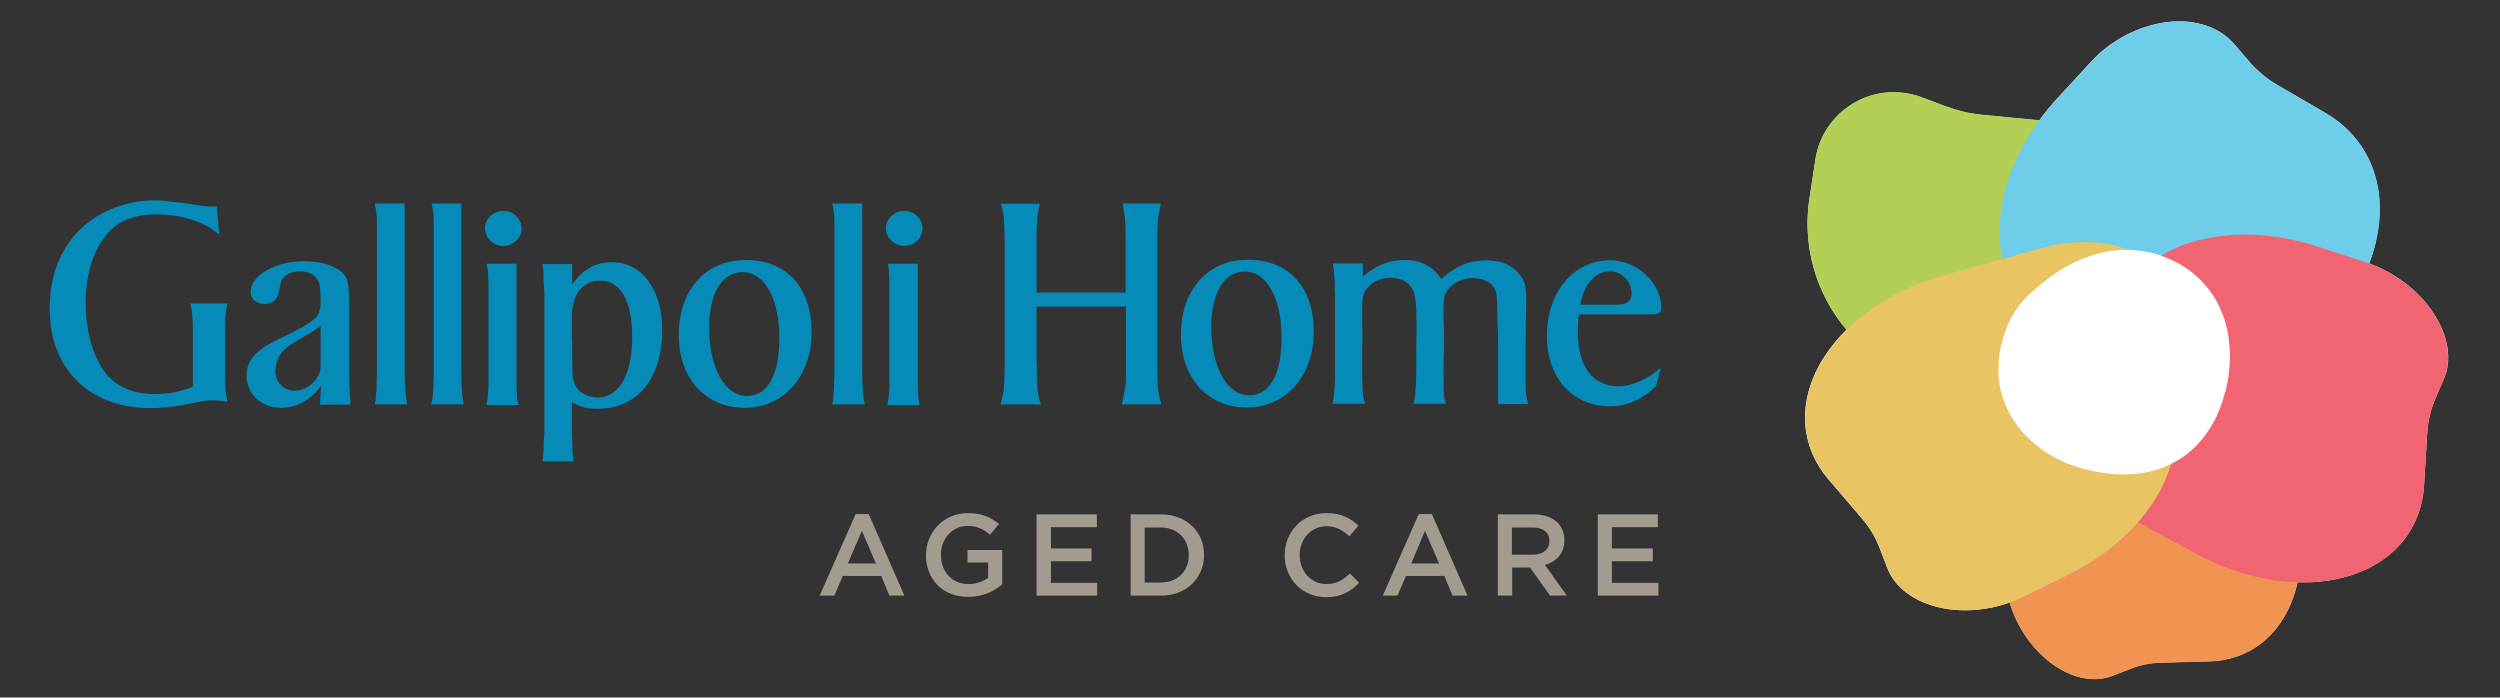
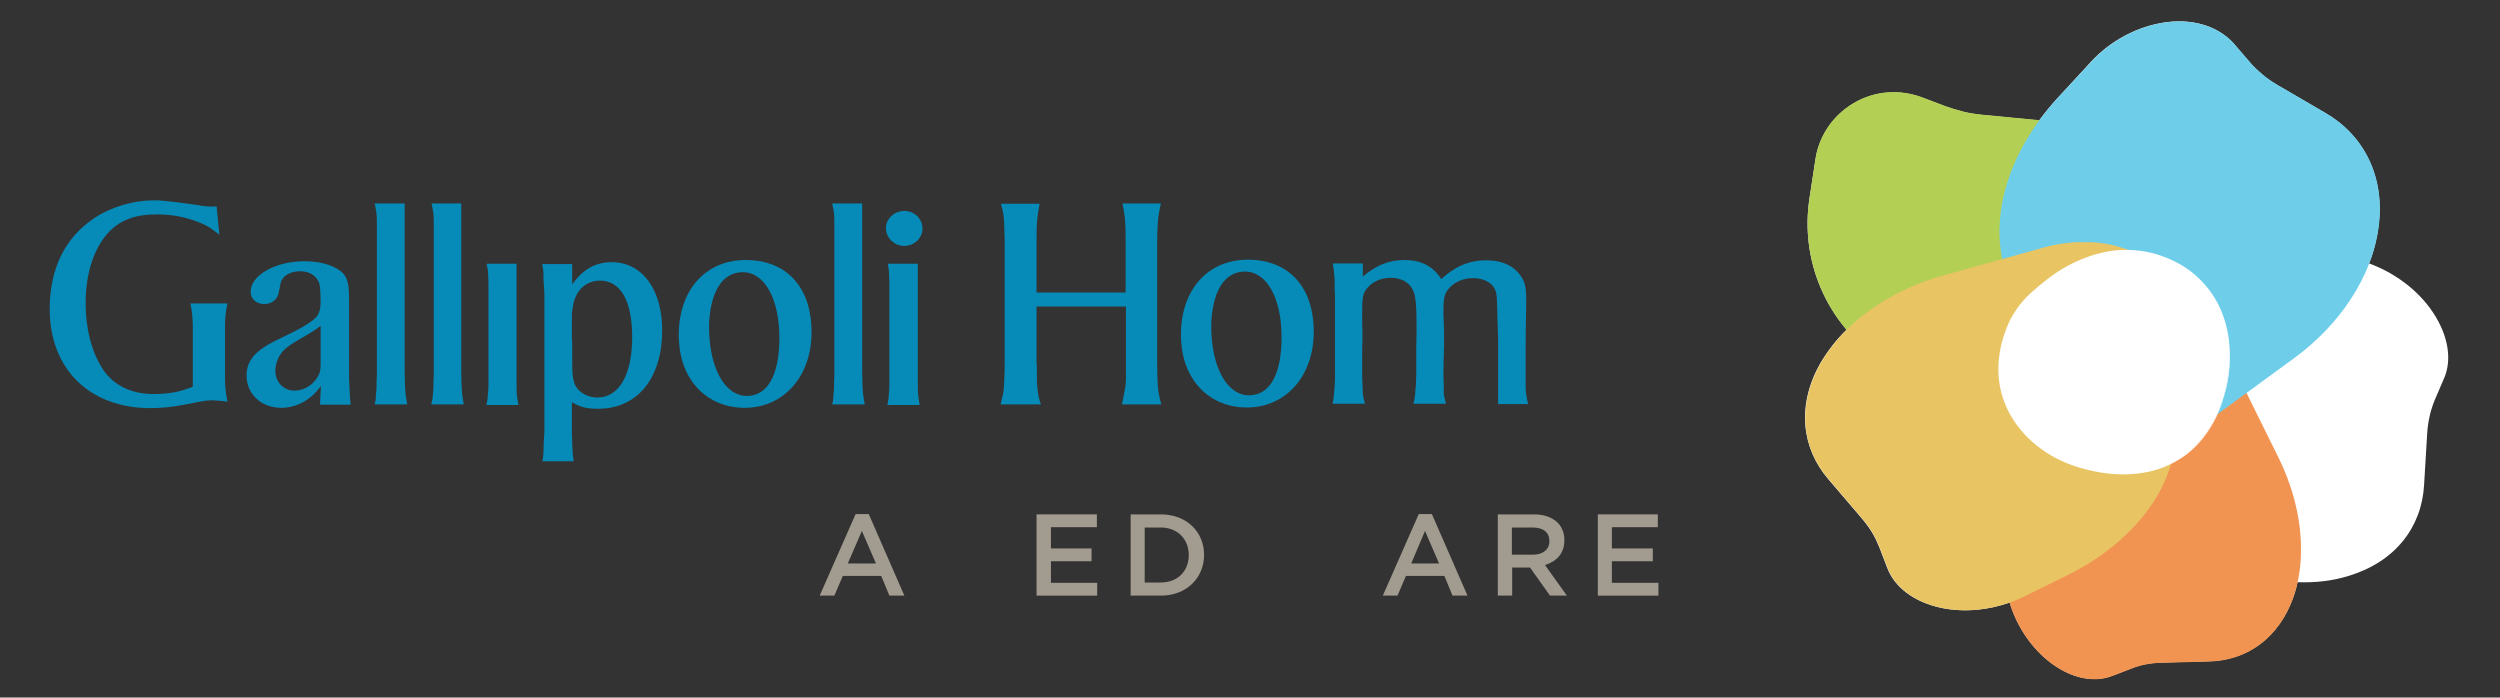
<svg xmlns="http://www.w3.org/2000/svg" xmlns:xlink="http://www.w3.org/1999/xlink" id="Layer_1" x="0px" y="0px" viewBox="0 0 800 223.2" style="enable-background:new 0 0 800 223.2;" xml:space="preserve">
  <rect x="0" y="0" width="800" height="223.2" fill="#333333" stroke="none" />
  <style type="text/css">	.st0{clip-path:url(#SVGID_00000017517478152980202190000004779989355161607861_);fill:#FFFFFF;}	.st1{clip-path:url(#SVGID_00000017517478152980202190000004779989355161607861_);}	.st2{clip-path:url(#SVGID_00000140732439906017402670000007082887198462267544_);}	.st3{clip-path:url(#SVGID_00000010271678632684162160000005236049662482416051_);fill:#B3CF54;}	.st4{clip-path:url(#SVGID_00000095336250490764854700000013730986257737879471_);}	.st5{clip-path:url(#SVGID_00000009554517674436206100000013897856935586012838_);fill:#F19452;}	.st6{clip-path:url(#SVGID_00000065035201609438763880000007120342234160596888_);}	.st7{clip-path:url(#SVGID_00000143601453595215653750000008602610754158083480_);fill:#6ECEEA;}	.st8{clip-path:url(#SVGID_00000083809735862900220660000013824738087670754493_);}	.st9{clip-path:url(#SVGID_00000124145789275010683330000007041306740943973550_);fill:#F16472;}	.st10{clip-path:url(#SVGID_00000147189911902153297150000005566230516427820206_);}	.st11{clip-path:url(#SVGID_00000080198044662106662280000006727655088726632108_);fill:#E8C463;}	.st12{clip-path:url(#SVGID_00000017517478152980202190000004779989355161607861_);fill:#A29B8F;}	.st13{clip-path:url(#SVGID_00000017517478152980202190000004779989355161607861_);fill:#068AB8;}</style>
  <g>
    <defs>
      <rect id="SVGID_1_" x="15.9" y="6.8" width="767.6" height="210.6" />
    </defs>
    <clipPath id="SVGID_00000060711434274486717960000001873690658842845115_">
      <use xlink:href="#SVGID_1_" style="overflow:visible;" />
    </clipPath>
    <path style="clip-path:url(#SVGID_00000060711434274486717960000001873690658842845115_);fill:#FFFFFF;" d="M778.5,99.9  c-4.8-7.2-12.4-12.7-20.4-15.6c1.5-3.8,2.5-7.8,3-11.8c2.1-16.1-4.8-29.3-17.1-36.4l-15.1-8.8c-1.7-1-3.4-2.1-4.9-3.4  c-1.5-1.3-3-2.6-4.2-4.1l-4.9-5.7c-4.6-5.3-12.4-8.2-21.6-7c-9.3,1.2-18.1,6-24.3,12.8l-10.6,11.5c-2.1,2.3-4.1,4.7-5.9,7.2  c-0.2,0-0.3-0.1-0.5-0.1l-17.6-1.7c-2-0.2-4.1-0.5-6.1-1c-2-0.5-4-1.1-5.9-1.8l-7.4-2.8c-7-2.6-15-2.2-21.9,1.9  c-6.9,4.1-11.2,10.9-12.2,18.2L579,63.7c-1.4,9.4-0.3,19.3,3.7,28.6c2.1,4.9,4.9,9.3,8.2,13.2c-3.4,3.3-6.2,7-8.5,10.9  c-7.5,13.4-5.9,27,2.7,37l10.6,12.4c1.2,1.4,2.3,2.9,3.3,4.5c1,1.6,1.7,3.2,2.4,4.9l2.5,6.5c2.3,6.1,8.4,10.9,17.2,12.8  c7.2,1.5,15,0.8,22-1.7c2.3,7.6,7.1,14.9,13.6,19.6c6.7,4.9,13.7,6,19.3,3.8l6-2.3c1.5-0.6,3.1-1.1,4.8-1.4  c1.7-0.3,3.4-0.5,5.1-0.5l15-0.4c12.2-0.3,22.5-7.6,27.1-20.9c0.5-1.4,0.9-2.9,1.2-4.4c5.7,0.2,11.2-0.4,16.3-2  c15-4.5,23.4-15.6,24.2-29l1-16.6c0.1-1.9,0.4-3.8,0.8-5.6c0.4-1.8,1-3.6,1.7-5.3l2.8-6.5C784.7,115.4,783.6,107.5,778.5,99.9" />
    <g style="clip-path:url(#SVGID_00000060711434274486717960000001873690658842845115_);">
      <g>
        <defs>
          <rect id="SVGID_00000055703442406808765260000003499258007066057149_" x="578.5" y="29.5" width="115.8" height="116.2" />
        </defs>
        <clipPath id="SVGID_00000166672607159827883080000003794607634013267638_">
          <use xlink:href="#SVGID_00000055703442406808765260000003499258007066057149_" style="overflow:visible;" />
        </clipPath>
        <g style="clip-path:url(#SVGID_00000166672607159827883080000003794607634013267638_);">
          <defs>
            <rect id="SVGID_00000107557735043432614070000018280781844143501747_" x="578.5" y="29.5" width="115.8" height="116.2" />
          </defs>
          <clipPath id="SVGID_00000011750621132214931410000000814519207666495637_">
            <use xlink:href="#SVGID_00000107557735043432614070000018280781844143501747_" style="overflow:visible;" />
          </clipPath>
          <path style="clip-path:url(#SVGID_00000011750621132214931410000000814519207666495637_);fill:#B3CF54;" d="M637.5,140.5     c6.8,4.8,15.6,6.5,24.2,4.1c8.6-2.5,15.1-8.6,18.3-16.3l10.6-25c5.6-13.3,5-28.9-2.9-42.2c-7.9-13.3-21.4-21.3-35.7-22.7     l-17.6-1.7c-2-0.2-4.1-0.5-6.1-1c-2-0.5-4-1.1-5.9-1.8l-7.4-2.8c-7-2.6-15-2.2-21.9,1.9c-6.9,4.1-11.2,10.9-12.2,18.2L579,63.7     c-1.4,9.4-0.3,19.3,3.7,28.6c4,9.3,10.4,16.9,18.2,22.4L637.5,140.5z" />
        </g>
      </g>
    </g>
    <g style="clip-path:url(#SVGID_00000060711434274486717960000001873690658842845115_);">
      <g>
        <defs>
          <rect id="SVGID_00000124844857127833712130000004810700705316728969_" x="636.3" y="98.7" width="100" height="118.7" />
        </defs>
        <clipPath id="SVGID_00000072248725722819561610000007846112459973322389_">
          <use xlink:href="#SVGID_00000124844857127833712130000004810700705316728969_" style="overflow:visible;" />
        </clipPath>
        <g style="clip-path:url(#SVGID_00000072248725722819561610000007846112459973322389_);">
          <defs>
            <rect id="SVGID_00000157270326520046293730000009599090826886901658_" x="636.3" y="98.7" width="100" height="118.7" />
          </defs>
          <clipPath id="SVGID_00000022519796640293437720000017255327805914343614_">
            <use xlink:href="#SVGID_00000157270326520046293730000009599090826886901658_" style="overflow:visible;" />
          </clipPath>
          <path style="clip-path:url(#SVGID_00000022519796640293437720000017255327805914343614_);fill:#F19452;" d="M676.6,102.9     c5.1-4.5,12.4-5.6,20.3-2.3c7.9,3.3,14.6,10.4,18.8,18.7l13.5,27.3c7.1,14.4,9.3,30.9,4.8,44.2c-4.6,13.4-14.9,20.6-27.1,20.9     l-15,0.4c-1.7,0-3.4,0.2-5.1,0.5c-1.7,0.3-3.3,0.8-4.8,1.4l-6,2.3c-5.6,2.2-12.6,1-19.3-3.8c-6.7-4.9-11.6-12.4-13.8-20.2     l-3.8-13.4c-2.8-10-3.6-20.3-1.7-29.8c1.9-9.5,6.1-17,11.9-22.1L676.6,102.9z" />
        </g>
      </g>
    </g>
    <g style="clip-path:url(#SVGID_00000060711434274486717960000001873690658842845115_);">
      <g>
        <defs>
          <rect id="SVGID_00000072982012052050481130000007025162076786498996_" x="639.8" y="6.8" width="121.7" height="136.6" />
        </defs>
        <clipPath id="SVGID_00000120521666507346172540000005864138927230928062_">
          <use xlink:href="#SVGID_00000072982012052050481130000007025162076786498996_" style="overflow:visible;" />
        </clipPath>
        <g style="clip-path:url(#SVGID_00000120521666507346172540000005864138927230928062_);">
          <defs>
            <rect id="SVGID_00000141437888051427239370000002640377917890381494_" x="639.8" y="6.8" width="121.7" height="136.6" />
          </defs>
          <clipPath id="SVGID_00000047041497836582214790000007069433275268552594_">
            <use xlink:href="#SVGID_00000141437888051427239370000002640377917890381494_" style="overflow:visible;" />
          </clipPath>
          <path style="clip-path:url(#SVGID_00000047041497836582214790000007069433275268552594_);fill:#6ECEEA;" d="M658.4,129.5     c2.9,7.4,9.8,12.6,19.6,13.7c9.7,1.1,20.2-2.3,28.5-8.4l27.5-20.1c14.6-10.6,25.1-26.1,27.2-42.2c2.1-16.1-4.8-29.3-17.1-36.4     l-15.1-8.8c-1.7-1-3.4-2.1-4.9-3.4c-1.5-1.3-3-2.6-4.2-4.1l-4.9-5.7c-4.6-5.3-12.4-8.1-21.6-7c-9.3,1.2-18.1,6-24.3,12.8     l-10.6,11.4c-7.9,8.6-13.9,18.6-16.8,29.3c-2.9,10.7-2.3,20.7,1,29.1L658.4,129.5z" />
        </g>
      </g>
    </g>
    <g style="clip-path:url(#SVGID_00000060711434274486717960000001873690658842845115_);">
      <g>
        <defs>
-           <rect id="SVGID_00000021824464535357823420000008289028256001721506_" x="651" y="75.1" width="132.4" height="111.3" />
-         </defs>
+           </defs>
        <clipPath id="SVGID_00000089556919370871087030000018114499799613760398_">
          <use xlink:href="#SVGID_00000021824464535357823420000008289028256001721506_" style="overflow:visible;" />
        </clipPath>
        <g style="clip-path:url(#SVGID_00000089556919370871087030000018114499799613760398_);">
          <defs>
            <rect id="SVGID_00000135658694675352112860000011899451305670515384_" x="651" y="75.1" width="132.4" height="111.3" />
          </defs>
          <clipPath id="SVGID_00000121278958644786418540000007033119006529119380_">
            <use xlink:href="#SVGID_00000135658694675352112860000011899451305670515384_" style="overflow:visible;" />
          </clipPath>
          <path style="clip-path:url(#SVGID_00000121278958644786418540000007033119006529119380_);fill:#F16472;" d="M656.1,117.1     c-5.1,5.4-6.7,13.5-3.3,22.3c3.4,8.9,10.9,16.6,20,21.6l29.8,16.1c15.7,8.6,33.9,11.7,48.9,7.3c15-4.5,23.4-15.6,24.2-29l1-16.6     c0.1-1.9,0.4-3.8,0.8-5.6c0.4-1.8,1-3.6,1.7-5.2l2.8-6.5c2.6-6.1,1.6-13.9-3.5-21.6c-5.1-7.6-13.3-13.3-21.9-16.1L741.9,79     c-11-3.6-22.4-4.9-33-3.2c-10.6,1.6-19.1,6-25,12.2L656.1,117.1z" />
        </g>
      </g>
    </g>
    <g style="clip-path:url(#SVGID_00000060711434274486717960000001873690658842845115_);">
      <g>
        <defs>
          <rect id="SVGID_00000067919091355593916150000008362203894625833876_" x="577.6" y="77.5" width="118.4" height="117.9" />
        </defs>
        <clipPath id="SVGID_00000031195309951570126900000017704600827670313617_">
          <use xlink:href="#SVGID_00000067919091355593916150000008362203894625833876_" style="overflow:visible;" />
        </clipPath>
        <g style="clip-path:url(#SVGID_00000031195309951570126900000017704600827670313617_);">
          <defs>
            <rect id="SVGID_00000008869087780714706750000012280520345416490162_" x="577.6" y="77.5" width="118.4" height="117.9" />
          </defs>
          <clipPath id="SVGID_00000070815890025710525150000017386674784256452268_">
            <use xlink:href="#SVGID_00000008869087780714706750000012280520345416490162_" style="overflow:visible;" />
          </clipPath>
          <path style="clip-path:url(#SVGID_00000070815890025710525150000017386674784256452268_);fill:#E8C463;" d="M695.8,98.8     c-0.1-7.3-4.5-14.1-12.9-18c-8.4-4-19.1-4.3-28.9-1.6l-32,8.9c-17,4.7-31.9,14.9-39.5,28.3c-7.5,13.4-6,27,2.7,37l10.6,12.4     c1.2,1.4,2.3,2.9,3.3,4.5c1,1.6,1.7,3.2,2.4,4.9l2.5,6.5c2.3,6.1,8.4,10.9,17.2,12.8c8.8,1.9,18.5,0.3,26.5-3.6l13.6-6.7     c10.2-5,19.1-11.9,25.5-20.3c6.4-8.4,9.4-17.3,9.3-25.6L695.8,98.8z" />
        </g>
      </g>
    </g>
    <path style="clip-path:url(#SVGID_00000060711434274486717960000001873690658842845115_);fill:#FFFFFF;" d="M711.5,127.1  c-5.9,19.8-23,28.3-44.9,22.5c-20-5.3-31.7-23-24.9-42.6c3.1-8.9,7.8-12.8,13.5-17.2c9.7-7.5,22.2-11.7,34.6-8  C709.7,87.7,717.4,107.3,711.5,127.1" />
    <path style="clip-path:url(#SVGID_00000060711434274486717960000001873690658842845115_);fill:#FFFFFF;" d="M711.6,127.1  c-1.3,4.6-3.4,8.9-6.3,12.7c-2.9,3.8-6.7,6.9-11.1,8.9c-4.3,2.1-9.2,3-14,3.1c-4.8,0.1-9.6-0.7-14.2-2c-4.6-1.3-9-3.3-12.9-6.2  c-3.9-2.8-7.2-6.4-9.6-10.5c-2.4-4.1-3.8-8.8-4-13.6c-0.2-4.8,0.7-9.6,2.4-14c0.8-2.2,1.9-4.4,3.3-6.4c1.3-2,3-3.8,4.7-5.4  c3.6-3.2,7.3-6.2,11.5-8.5c4.2-2.3,8.8-4,13.5-4.8c4.7-0.8,9.7-0.5,14.3,0.7c4.6,1.3,9.1,3.4,12.8,6.5c3.7,3.1,6.7,7,8.6,11.4  c1.9,4.4,2.9,9.2,2.9,13.9C713.7,117.8,713,122.6,711.6,127.1 M711.5,127.1c1.3-4.6,2-9.3,1.8-14c-0.2-4.7-1.2-9.4-3.2-13.7  c-2-4.3-4.9-8.1-8.6-11c-3.6-3-7.9-5.1-12.5-6.3c-4.5-1.2-9.3-1.4-13.9-0.7c-4.6,0.7-9.1,2.4-13.2,4.6c-2.1,1.1-4,2.4-5.9,3.8  c-1.9,1.4-3.8,2.9-5.5,4.4c-1.7,1.6-3.4,3.3-4.7,5.3c-1.3,1.9-2.4,4-3.3,6.2c-1.7,4.4-2.7,9.1-2.5,13.8c0.2,4.7,1.5,9.4,3.9,13.5  c2.4,4.1,5.7,7.6,9.6,10.3c3.9,2.7,8.2,4.6,12.8,5.8c4.6,1.2,9.3,1.9,14,1.9c4.7,0,9.4-0.9,13.7-2.8c4.3-1.9,8.2-4.8,11.1-8.5  C708,136,710.1,131.6,711.5,127.1" />
    <path style="clip-path:url(#SVGID_00000060711434274486717960000001873690658842845115_);fill:#A29B8F;" d="M273.8,164.5h4.2  l11.4,26.1h-4.8l-2.6-6.3h-12.3l-2.7,6.3h-4.7L273.8,164.5z M280.3,180.3l-4.5-10.4l-4.5,10.4H280.3z" />
-     <path style="clip-path:url(#SVGID_00000060711434274486717960000001873690658842845115_);fill:#A29B8F;" d="M296.3,177.7  L296.3,177.7c0-7.3,5.6-13.5,13.4-13.5c4.5,0,7.3,1.3,10,3.5l-2.9,3.4c-2-1.7-4-2.8-7.3-2.8c-4.8,0-8.4,4.2-8.4,9.2v0.1  c0,5.3,3.5,9.3,8.8,9.3c2.4,0,4.7-0.8,6.3-2v-4.9h-6.6v-4h11.1V187c-2.6,2.2-6.2,4-10.8,4C301.7,191.1,296.3,185.3,296.3,177.7" />
    <polygon style="clip-path:url(#SVGID_00000060711434274486717960000001873690658842845115_);fill:#A29B8F;" points="331.7,164.6   351,164.6 351,168.7 336.3,168.7 336.3,175.5 349.3,175.5 349.3,179.6 336.3,179.6 336.3,186.5 351.1,186.5 351.1,190.6   331.7,190.6  " />
    <path style="clip-path:url(#SVGID_00000060711434274486717960000001873690658842845115_);fill:#A29B8F;" d="M361.8,164.6h9.7  c8.2,0,13.8,5.6,13.8,12.9v0.1c0,7.3-5.6,13-13.8,13h-9.7V164.6z M371.4,186.4c5.5,0,9-3.7,9-8.7v-0.1c0-5.1-3.6-8.8-9-8.8h-5.1  v17.6H371.4z" />
-     <path style="clip-path:url(#SVGID_00000060711434274486717960000001873690658842845115_);fill:#A29B8F;" d="M411.1,177.7  L411.1,177.7c0-7.5,5.5-13.5,13.4-13.5c4.8,0,7.7,1.7,10.2,4l-2.9,3.4c-2.1-1.9-4.3-3.2-7.3-3.2c-5,0-8.6,4.1-8.6,9.2v0.1  c0,5.1,3.6,9.2,8.6,9.2c3.2,0,5.2-1.3,7.5-3.4l2.9,3c-2.7,2.8-5.7,4.6-10.5,4.6C416.7,191.1,411.1,185.2,411.1,177.7" />
    <path style="clip-path:url(#SVGID_00000060711434274486717960000001873690658842845115_);fill:#A29B8F;" d="M454,164.5h4.2  l11.4,26.1h-4.8l-2.6-6.3h-12.3l-2.7,6.3h-4.7L454,164.5z M460.5,180.3l-4.5-10.4l-4.4,10.4H460.5z" />
    <path style="clip-path:url(#SVGID_00000060711434274486717960000001873690658842845115_);fill:#A29B8F;" d="M479.3,164.6h11.6  c3.3,0,5.8,1,7.5,2.6c1.4,1.4,2.2,3.3,2.2,5.6v0.1c0,4.3-2.6,6.8-6.2,7.9l7,9.8h-5.4l-6.4-9h-5.7v9h-4.6V164.6z M490.5,177.5  c3.3,0,5.3-1.7,5.3-4.3v-0.1c0-2.8-2-4.3-5.4-4.3h-6.6v8.7H490.5z" />
    <polygon style="clip-path:url(#SVGID_00000060711434274486717960000001873690658842845115_);fill:#A29B8F;" points="511.3,164.6   530.5,164.6 530.5,168.7 515.8,168.7 515.8,175.5 528.9,175.5 528.9,179.6 515.8,179.6 515.8,186.5 530.7,186.5 530.7,190.6   511.3,190.6  " />
    <path style="clip-path:url(#SVGID_00000060711434274486717960000001873690658842845115_);fill:#068AB8;" d="M70.2,75.1  c-1.9-1.4-2.7-2.1-3.8-2.7c-4.7-2.5-10.6-3.8-15.9-3.8c-3.7,0-6.8,0.4-9.5,1.5c-8.4,3.1-13.6,13.6-13.6,26.9c0,8.3,2,15.9,5.6,21.3  c3.4,5,9,7.8,16.2,7.8c2.2,0,4.6-0.2,6.8-0.6c2-0.4,3-0.8,5.7-1.7v-18.5c0-3.2-0.2-5.8-0.8-8.2h11.9c-0.5,2.3-0.8,4-0.8,7.6v15.9  c0,3.8,0.3,5.4,0.8,7.9h-0.3c-0.2,0-0.7-0.1-1.6-0.2c-1.4-0.1-2.4-0.2-2.9-0.2c-1.1,0-2.4,0.1-3.8,0.4l-6.9,1.3  c-2.9,0.5-6.2,0.8-9.2,0.8c-19.4,0-32.2-12.5-32.2-31.7c0-12.8,4.8-22.7,14.1-29c5.5-3.7,12.6-5.8,19.4-5.8c2.4,0,3.9,0.3,7.9,0.7  l2.9,0.4c2,0.3,3.3,0.4,4,0.6c2,0.3,2.3,0.3,3.3,0.3c0.6,0,1.2,0,1.8-0.1L70.2,75.1z" />
    <path style="clip-path:url(#SVGID_00000060711434274486717960000001873690658842845115_);fill:#068AB8;" d="M102.7,123.5  c-3.2,4.5-7.8,7-12.7,7c-6.4,0-11.1-4.4-11.1-10.3c0-4.7,2.7-7.9,9.1-11.1l5.9-2.9c4-2,6.5-3.7,7.6-5.1c0.7-1,1.1-2.5,1.1-4.2  c0-2.3-0.1-4.5-0.3-5.6c-0.5-2.7-2.9-4.5-6.3-4.5c-3.1,0-5.7,1.5-6.2,3.8l-0.6,3c-0.4,2.3-2.3,3.7-4.6,3.7c-2.5,0-4.4-1.6-4.4-3.9  c0-5.3,7.9-9.8,17.1-9.8c3.6,0,6.9,0.6,9.4,1.8c3.9,1.8,5,3.8,5,9.9v0.6v1.9v21.4v0.4v0.8c0,0.4,0,1.3,0.1,2.9  c0.1,3.2,0.2,3.7,0.4,6.2h-9.8L102.7,123.5z M102.7,104.2c-2.2,1.7-3.5,2.4-6.9,4.4c-4.2,2.4-5.6,3.7-6.7,5.9c-0.5,1.1-1,2.7-1,4  c0,3.8,2.6,6.5,6.2,6.5c2.9,0,5.8-1.7,7.4-4.5c0.7-1.3,0.9-1.8,0.9-4.4V104.2z" />
    <path style="clip-path:url(#SVGID_00000060711434274486717960000001873690658842845115_);fill:#068AB8;" d="M129.5,65.2v54  c0,0.7,0,1.2,0.1,4.1c0.1,2.2,0.2,2.6,0.2,3c0.1,0.9,0.3,1.6,0.5,3.1h-10.4c0.4-1.6,0.4-2.3,0.4-3c0-0.4,0.2-1.3,0.2-3.1  c0-1.2,0-2.1,0.1-2.9v-1.2V75v-1.2v-0.3v-2.6c0-3-0.3-3.7-0.7-5.8H129.5z" />
    <path style="clip-path:url(#SVGID_00000060711434274486717960000001873690658842845115_);fill:#068AB8;" d="M147.6,65.2v54  c0,0.7,0,1.2,0.1,4.1c0.1,2.2,0.2,2.6,0.2,3c0.1,0.9,0.3,1.6,0.5,3.1H138c0.4-1.6,0.5-2.3,0.5-3c0-0.4,0.2-1.3,0.2-3.1  c0-1.2,0-2.1,0.1-2.9v-1.2V75v-1.2v-0.3v-2.6c0-3-0.3-3.7-0.7-5.8H147.6z" />
    <path style="clip-path:url(#SVGID_00000060711434274486717960000001873690658842845115_);fill:#068AB8;" d="M155.7,129.4  c0.3-1.4,0.4-2.1,0.4-3.1c0.1-0.6,0.2-1.7,0.2-3v-3v-1.1V94.7v-1.2v-3l-0.1-2.8c0-0.8-0.1-1.6-0.5-3.3h9.6v34.8v1.1v0.2v0.3v2.6  c0,3.4,0.2,3.8,0.6,6.2H155.7z" />
    <path style="clip-path:url(#SVGID_00000060711434274486717960000001873690658842845115_);fill:#068AB8;" d="M173.6,147.5  c0.4-2.4,0.3-2.8,0.4-6.2l0.2-3v-0.4v-0.5V94.7V94v-0.5l-0.2-2.9c-0.2-2.2,0-2.6-0.1-3.1c0-0.9-0.1-1.5-0.4-3h9.6V91  c3.5-4.9,7.5-7.1,12.7-7.1c9.6,0,16.1,8.6,16.1,21.8c0,15.3-7.9,25.1-20.5,25.1c-3.5,0-5.5-0.4-8.4-2.1v8.7v1l0.1,3l0.1,2.4  c0,1.1,0.1,2,0.4,3.8H173.6z M183.1,109v1.5c0,8.3,0,8.7,0.3,10.6c0.2,1,0.5,1.9,0.8,2.4c1.2,2.2,4,3.7,7,3.7  c6.9,0,11.1-7.3,11.1-19.3c0-11.6-3.7-18.1-10.3-18.1c-4.4,0-7.7,3-8.6,7.8c-0.2,1.2-0.4,2.3-0.4,3.2V109z" />
    <path style="clip-path:url(#SVGID_00000060711434274486717960000001873690658842845115_);fill:#068AB8;" d="M217.2,107.2  c0-14.4,8.6-24,21.4-24c13.1,0,21.1,8.7,21.1,23.1c0,14.1-8.9,24.2-21.4,24.2c-11.7,0-20.2-8.4-21-20.9  C217.2,108.9,217.2,108,217.2,107.2 M227,102c-0.1,0.9-0.1,1.7-0.1,2.6c0,13,5,22.1,12.1,22.1c6.7,0,10.4-6.8,10.4-18.6  c0-12.4-4.7-21-11.7-21C231.6,87.1,227.8,92.5,227,102" />
    <path style="clip-path:url(#SVGID_00000060711434274486717960000001873690658842845115_);fill:#068AB8;" d="M275.9,65.2v54  c0,0.7,0,1.2,0.1,4.1c0.1,2.2,0.2,2.6,0.2,3c0.1,0.9,0.3,1.6,0.5,3.1h-10.4c0.4-1.6,0.4-2.3,0.4-3c0-0.4,0.2-1.3,0.2-3.1  c0-1.2,0-2.1,0.1-2.9v-1.2V75v-1.2v-0.3v-2.6c0-3-0.3-3.7-0.7-5.8H275.9z" />
    <path style="clip-path:url(#SVGID_00000060711434274486717960000001873690658842845115_);fill:#068AB8;" d="M284,129.4  c0.3-1.4,0.4-2.1,0.4-3.1c0.1-0.6,0.2-1.7,0.2-3v-3v-1.1V94.7v-1.2v-3l-0.1-2.8c0-0.8-0.1-1.6-0.4-3.3h9.6v34.8v1.1v0.2v0.3v2.6  c0,3.4,0.2,3.8,0.6,6.2H284z" />
    <path style="clip-path:url(#SVGID_00000060711434274486717960000001873690658842845115_);fill:#068AB8;" d="M320.2,129.4  c0.4-2,0.7-2.7,0.9-4c0.2-1.6,0.4-5.7,0.4-9.1v-0.2V78.6v-1.3v-0.4c0-0.9-0.1-2-0.1-3.5c-0.1-3.8-0.2-5-1.1-8.2h12.4  c-0.8,3.9-1,5.9-1,11.2v0.9v1.3v15h28.5v-15v-1.3V76c0-5-0.2-7-1-10.9h12.3c-0.5,2-0.6,3.1-0.8,4.1c-0.2,1.6-0.4,4.8-0.4,7.8v0.3  v1.3v37.5v0.2v1.1c0,1.8,0.1,3.2,0.1,4c0.1,3.6,0.4,4.9,1.2,8H359c0.5-2,0.6-2.8,0.8-4c0.3-1.2,0.5-2.9,0.5-4v-4v-1.2V98.1h-28.6  v18.1c0,0.2,0.1,0.5,0.1,1.2v2.1c0,3.5,0.1,3.9,0.3,5.9c0.2,1.3,0.3,2.1,1,4H320.2z" />
    <path style="clip-path:url(#SVGID_00000060711434274486717960000001873690658842845115_);fill:#068AB8;" d="M377.9,107.1  c0-14.4,8.6-24,21.4-24c13.1,0,21.1,8.7,21.1,23.1c0,14.1-8.9,24.2-21.4,24.2c-11.7,0-20.2-8.4-21-20.9  C377.9,108.8,377.9,107.9,377.9,107.1 M387.7,101.8c-0.1,0.9-0.1,1.7-0.1,2.6c0,13,5,22.1,12.1,22.1c6.7,0,10.4-6.8,10.4-18.6  c0-12.4-4.7-21-11.7-21C392.3,86.9,388.5,92.3,387.7,101.8" />
    <path style="clip-path:url(#SVGID_00000060711434274486717960000001873690658842845115_);fill:#068AB8;" d="M426.4,129.3  c0.4-1.7,0.4-2.7,0.5-3.6l0.2-2.4c0.1-1.8,0.1-2.7,0.1-3V119V94.5c0-0.2,0-0.6-0.1-1.1v-3c0-1.6-0.2-2.6-0.2-3  c0-0.8-0.2-1.4-0.4-3.1h9.6v4.2c4.1-3.5,8.3-5.3,13.2-5.3c5.5,0,9.3,2,11.9,6.1c4.5-4.1,8.9-6,14.4-6c5.3,0,9.1,1.9,11.3,5.4  c1.2,1.8,1.5,3.7,1.5,7.8c0,2-0.1,3.9-0.1,5.8c0,0.1-0.1,3.2-0.1,9.4v7.4v0.7v0.4v3c0,2.2,0.1,2.6,0.2,3c0.1,0.9,0.2,1.6,0.6,3.1  h-9.6v-9.9v-8.8v-2l-0.2-6.2c-0.2-7.5-0.1-8.3-0.9-10c-1.1-2.1-3.7-3.4-7-3.4c-3,0-5.7,1.2-7.5,3.1c-1.4,1.6-1.9,2.9-1.9,7.1  c0,1.2,0,2.4,0.1,3.6c0.1,1.7,0.1,4.2,0.1,7.6c-0.1,3.8-0.2,6.7-0.2,8.6v0.3v0.9c0,0.6,0.1,1.7,0.1,2.9v2.1c0,1.4,0.2,2.1,0.7,4  h-10.4c0.4-1.7,0.5-2.4,0.6-3.5c0-0.4,0-1.2,0.2-2.6c0-1.8,0.1-2.7,0.1-3V119v-7.7c0-1.8,0.1-3.4,0.1-5.1c0-6-0.1-9-0.4-10.5  c-0.4-4.3-3.4-6.8-7.9-6.8c-3,0-5.8,1.2-7.5,3.3c-1.4,1.7-1.6,2.7-1.6,7.8v3c0,0.7,0.1,2.9,0.1,4.8c0,1.3-0.1,2.6-0.1,3.9v7.3v1.2  l0.1,2.9c0.1,3.3,0.1,3.7,0.8,6.1H426.4z" />
-     <path style="clip-path:url(#SVGID_00000060711434274486717960000001873690658842845115_);fill:#068AB8;" d="M529.9,123.6  c-4.6,4.4-9.4,6.4-14.8,6.4c-11.9,0-20.1-9.1-20.1-22.5c0-14,8.5-24.2,20.2-24.2c8.6,0,16.4,7.1,16.4,15.2c0,1.5-0.8,2.1-2.7,2.1  h-2.1h-21.5c-0.4,2.3-0.4,3.7-0.4,5.5c0,11.1,4.7,17.5,13,17.5c4.4,0,9.7-2.4,13.6-6L529.9,123.6z M505.7,97.5h11.2  c3.7,0,5.2-1,5.2-3.7c0-3.8-3.2-7-7-7C510.4,86.9,506.8,91,505.7,97.5" />
    <path style="clip-path:url(#SVGID_00000060711434274486717960000001873690658842845115_);fill:#068AB8;" d="M289.4,67.5  c3.2,0,5.8,2.5,5.8,5.7c0,2.9-2.6,5.5-5.9,5.5c-3.1,0-5.8-2.6-5.8-5.7C283.5,69.9,286.3,67.5,289.4,67.5" />
-     <path style="clip-path:url(#SVGID_00000060711434274486717960000001873690658842845115_);fill:#068AB8;" d="M161.1,67.5  c3.2,0,5.8,2.5,5.8,5.7c0,2.9-2.6,5.5-5.9,5.5c-3.1,0-5.8-2.6-5.8-5.7C155.2,69.9,158,67.5,161.1,67.5" />
  </g>
</svg>